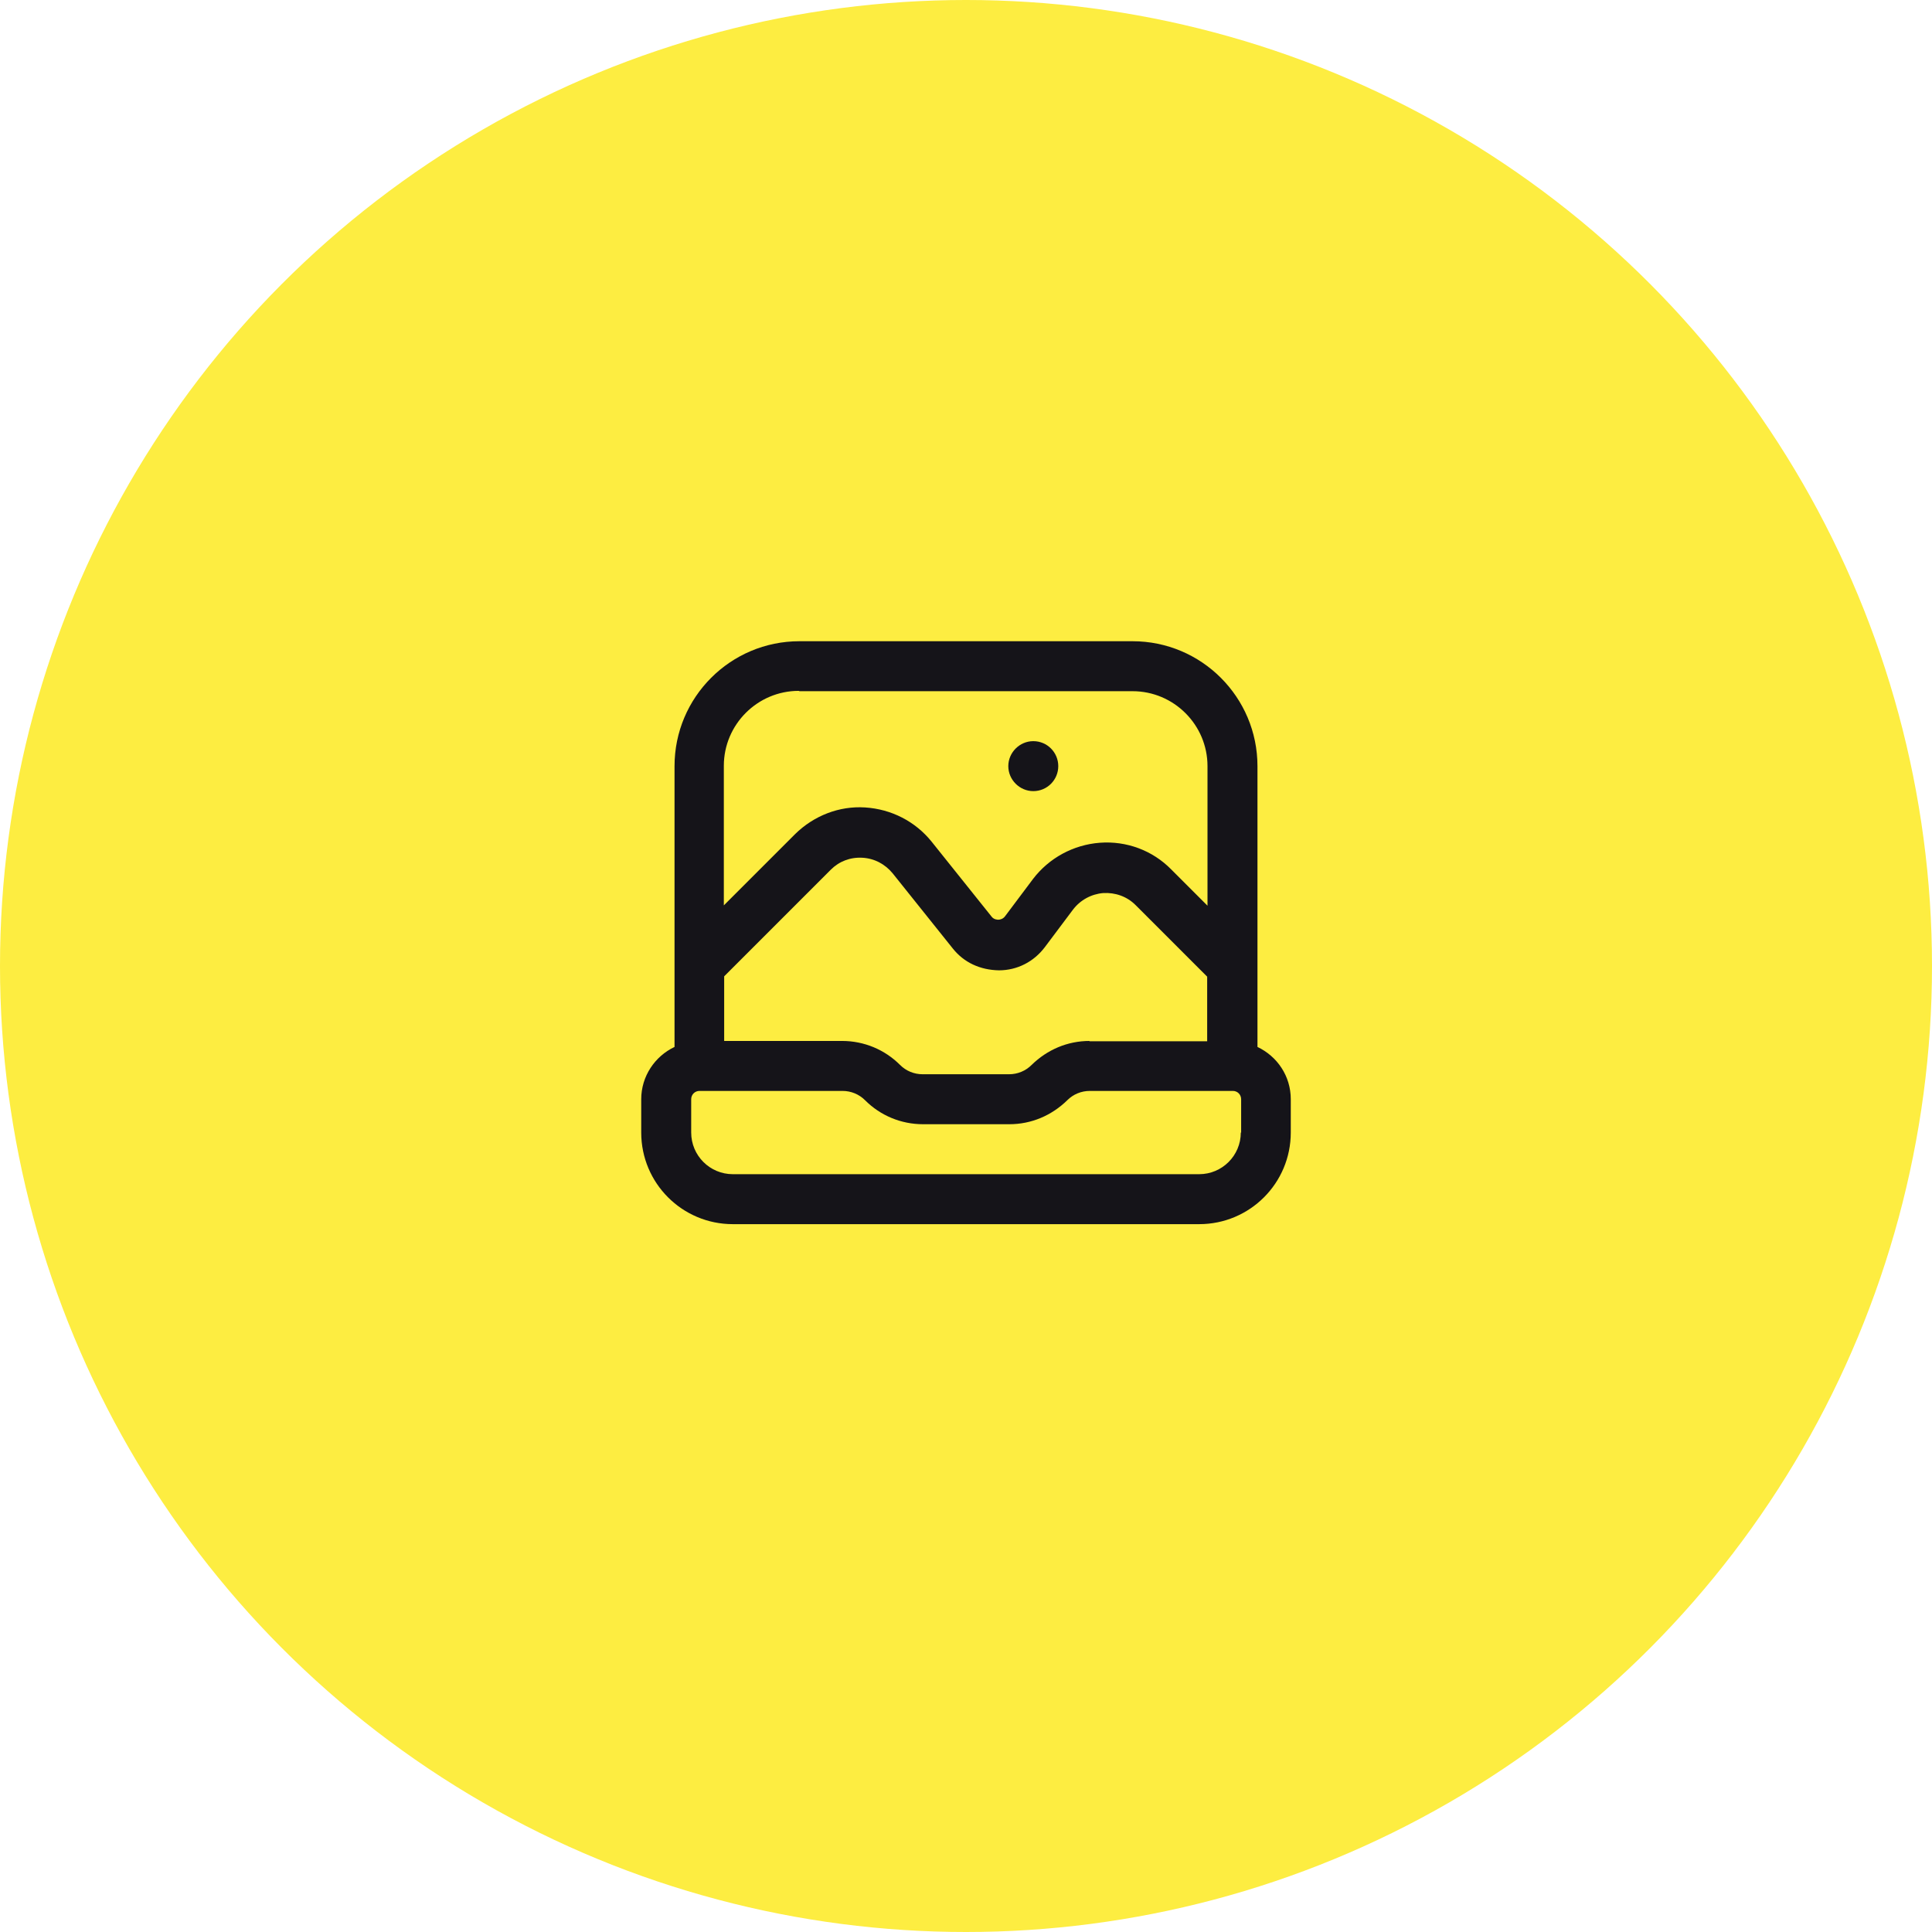
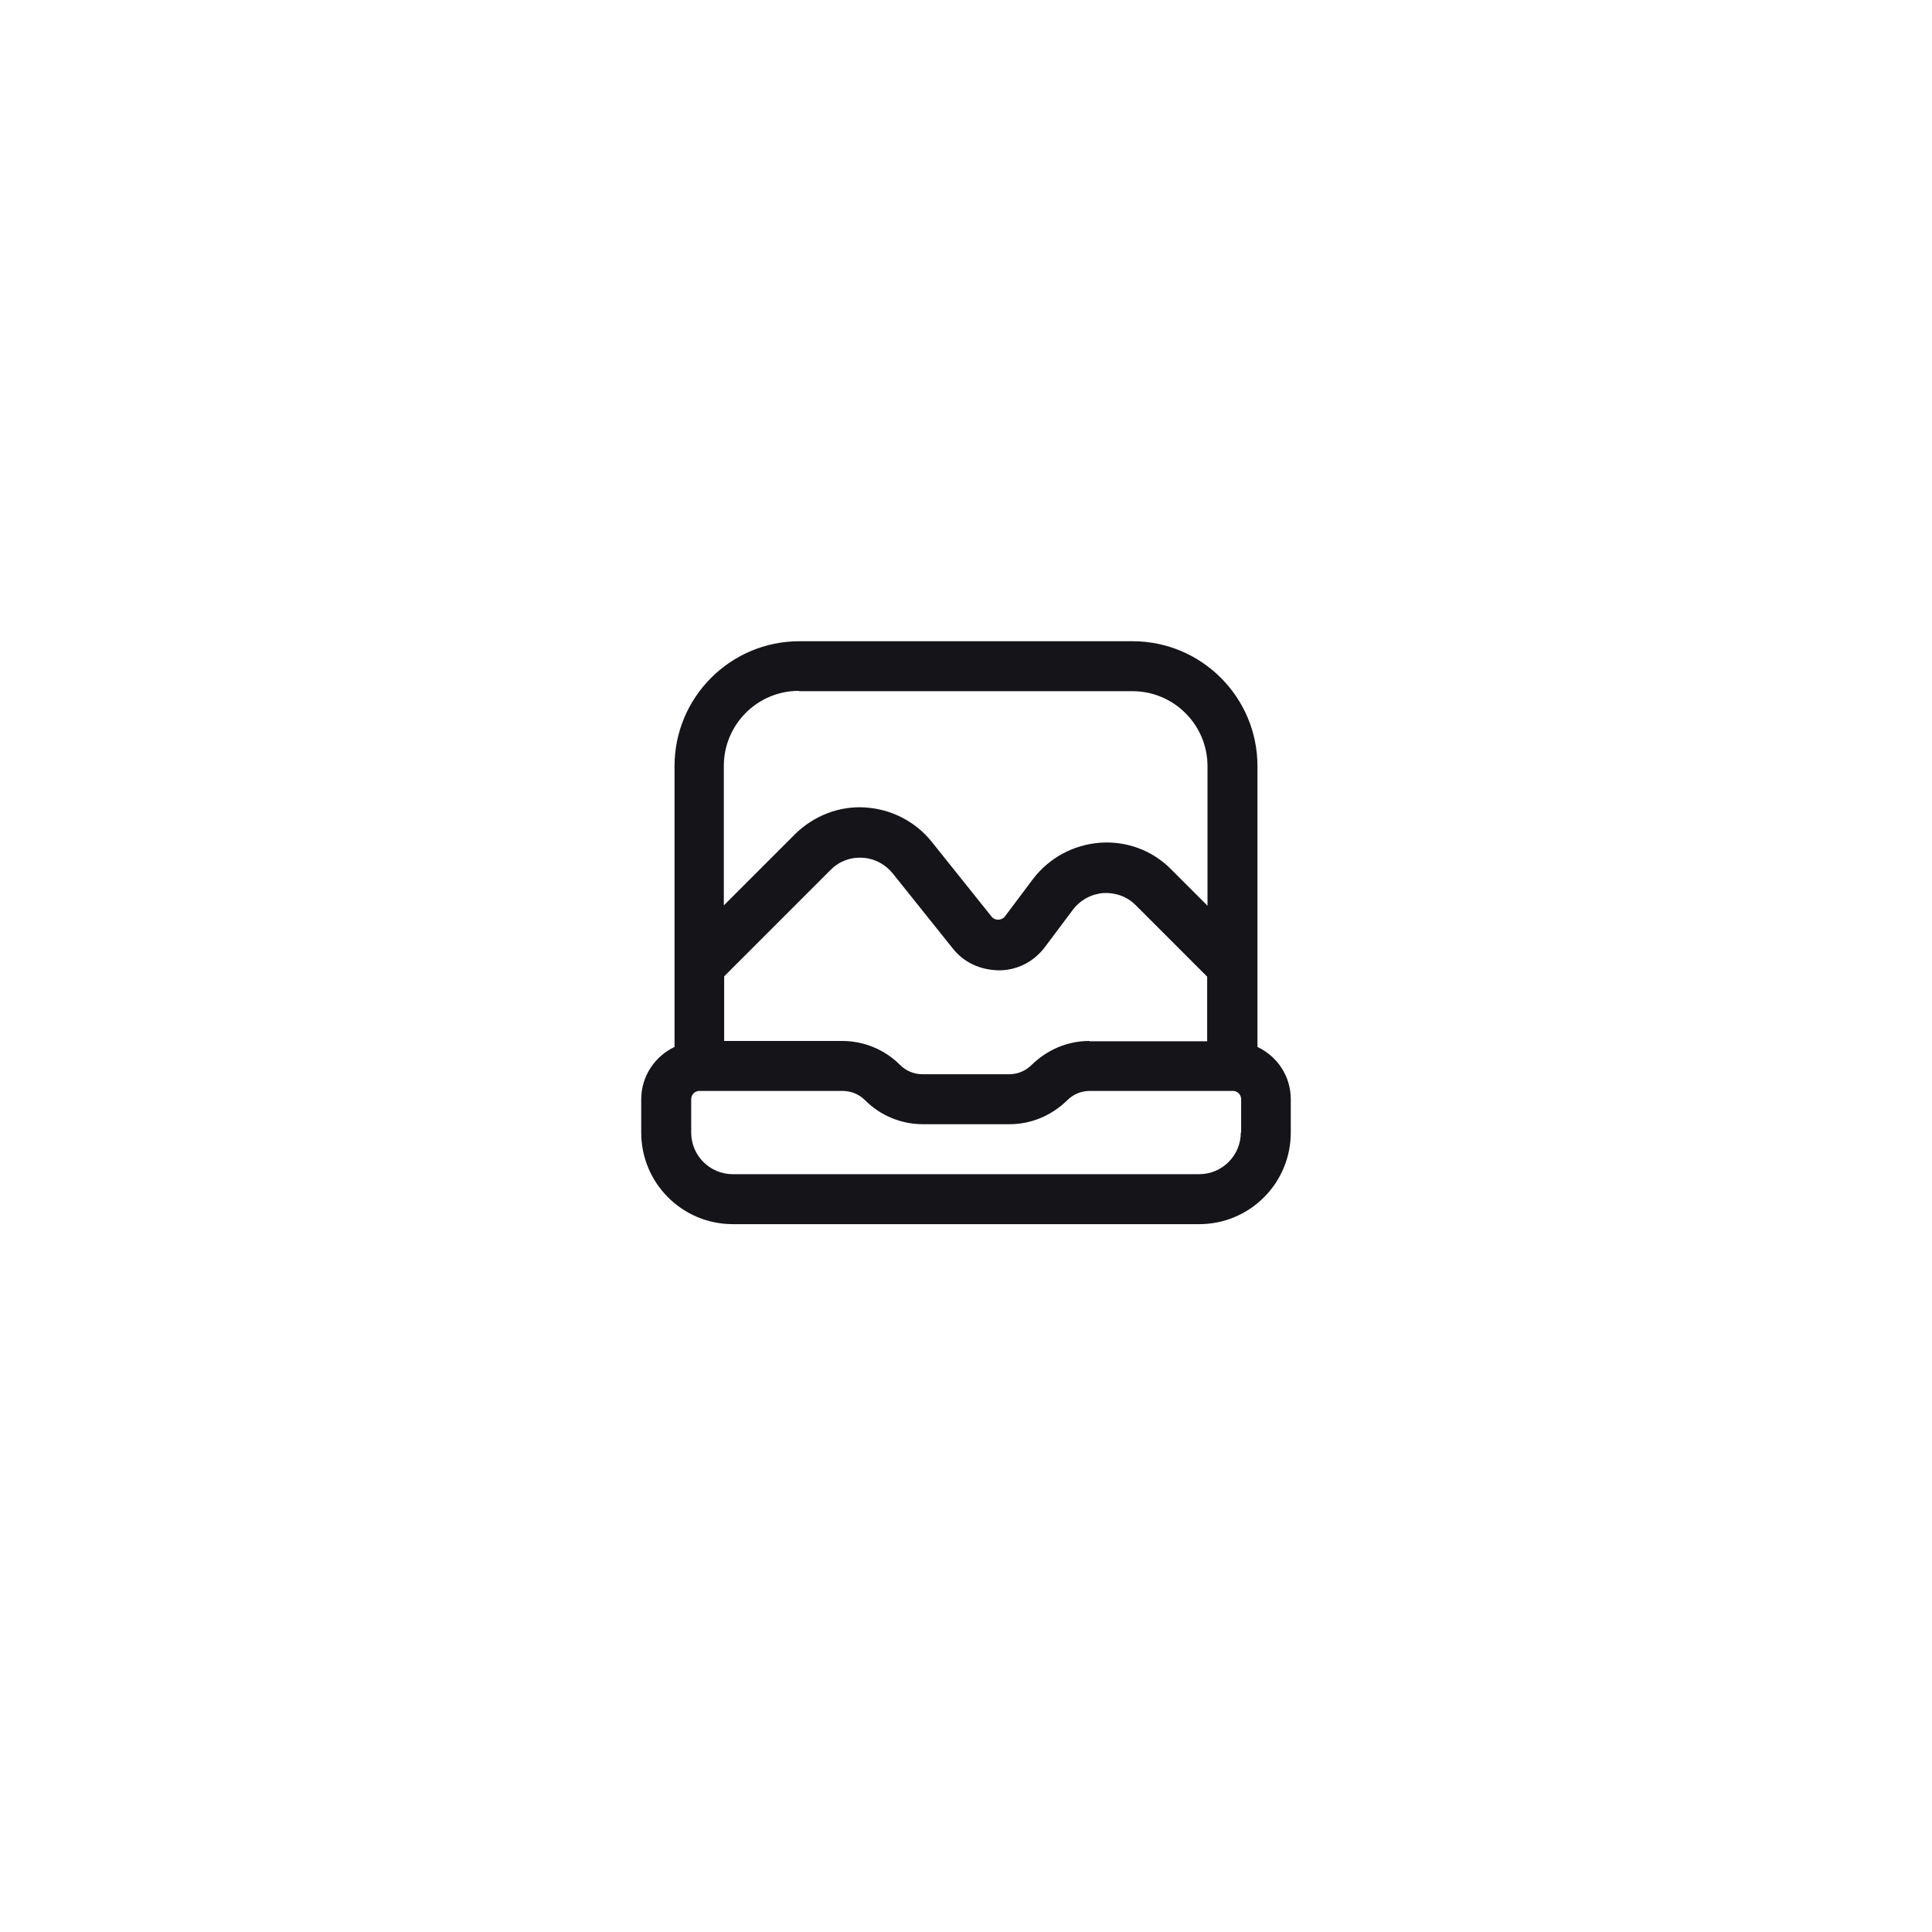
<svg xmlns="http://www.w3.org/2000/svg" width="58" height="58" viewBox="0 0 58 58" fill="none">
-   <circle cx="29" cy="29" r="29" fill="#FDED41" />
  <path d="M37.75 31.43V23C37.75 20.93 36.07 19.25 34 19.25H24C21.93 19.25 20.25 20.93 20.25 23V31.43C19.66 31.71 19.25 32.31 19.25 33V34C19.25 35.52 20.48 36.75 22 36.75H36C37.52 36.75 38.75 35.52 38.75 34V33C38.75 32.3 38.34 31.71 37.75 31.43ZM32.71 31.25C32.05 31.25 31.44 31.51 30.97 31.97C30.79 32.15 30.55 32.25 30.29 32.25H27.7C27.44 32.25 27.2 32.15 27.02 31.97C26.56 31.51 25.94 31.25 25.28 31.25H21.74V29.31L24.94 26.11C25.19 25.86 25.52 25.73 25.89 25.75C26.25 25.77 26.57 25.94 26.8 26.22L28.6 28.47C28.94 28.9 29.43 29.12 29.99 29.13C30.54 29.13 31.04 28.87 31.37 28.43L32.21 27.31C32.43 27.02 32.76 26.84 33.12 26.81C33.48 26.79 33.83 26.91 34.09 27.17L36.24 29.32V31.26H32.7L32.71 31.25ZM24 20.75H34C35.24 20.75 36.25 21.76 36.25 23V27.19L35.16 26.1C34.6 25.53 33.82 25.24 33.02 25.3C32.22 25.36 31.49 25.76 31.01 26.39L30.17 27.51C30.11 27.59 30.02 27.61 29.97 27.61C29.95 27.61 29.84 27.61 29.77 27.52L27.97 25.27C27.48 24.66 26.76 24.29 25.97 24.24C25.19 24.19 24.43 24.49 23.87 25.04L21.73 27.18V22.99C21.73 21.75 22.74 20.74 23.98 20.74L24 20.75ZM37.25 34C37.25 34.69 36.69 35.25 36 35.25H22C21.31 35.25 20.75 34.69 20.75 34V33C20.75 32.86 20.86 32.75 21 32.75H25.29C25.55 32.75 25.79 32.85 25.97 33.03C26.43 33.49 27.05 33.75 27.71 33.75H30.3C30.96 33.75 31.57 33.49 32.04 33.03C32.22 32.85 32.46 32.75 32.72 32.75H37.01C37.15 32.75 37.26 32.86 37.26 33V34H37.25Z" fill="#151419" />
-   <path d="M31.02 23.75C31.44 23.75 31.77 23.41 31.77 23C31.77 22.59 31.44 22.25 31.02 22.25C30.61 22.25 30.27 22.59 30.27 23C30.27 23.41 30.61 23.75 31.02 23.75Z" fill="#151419" />
</svg>